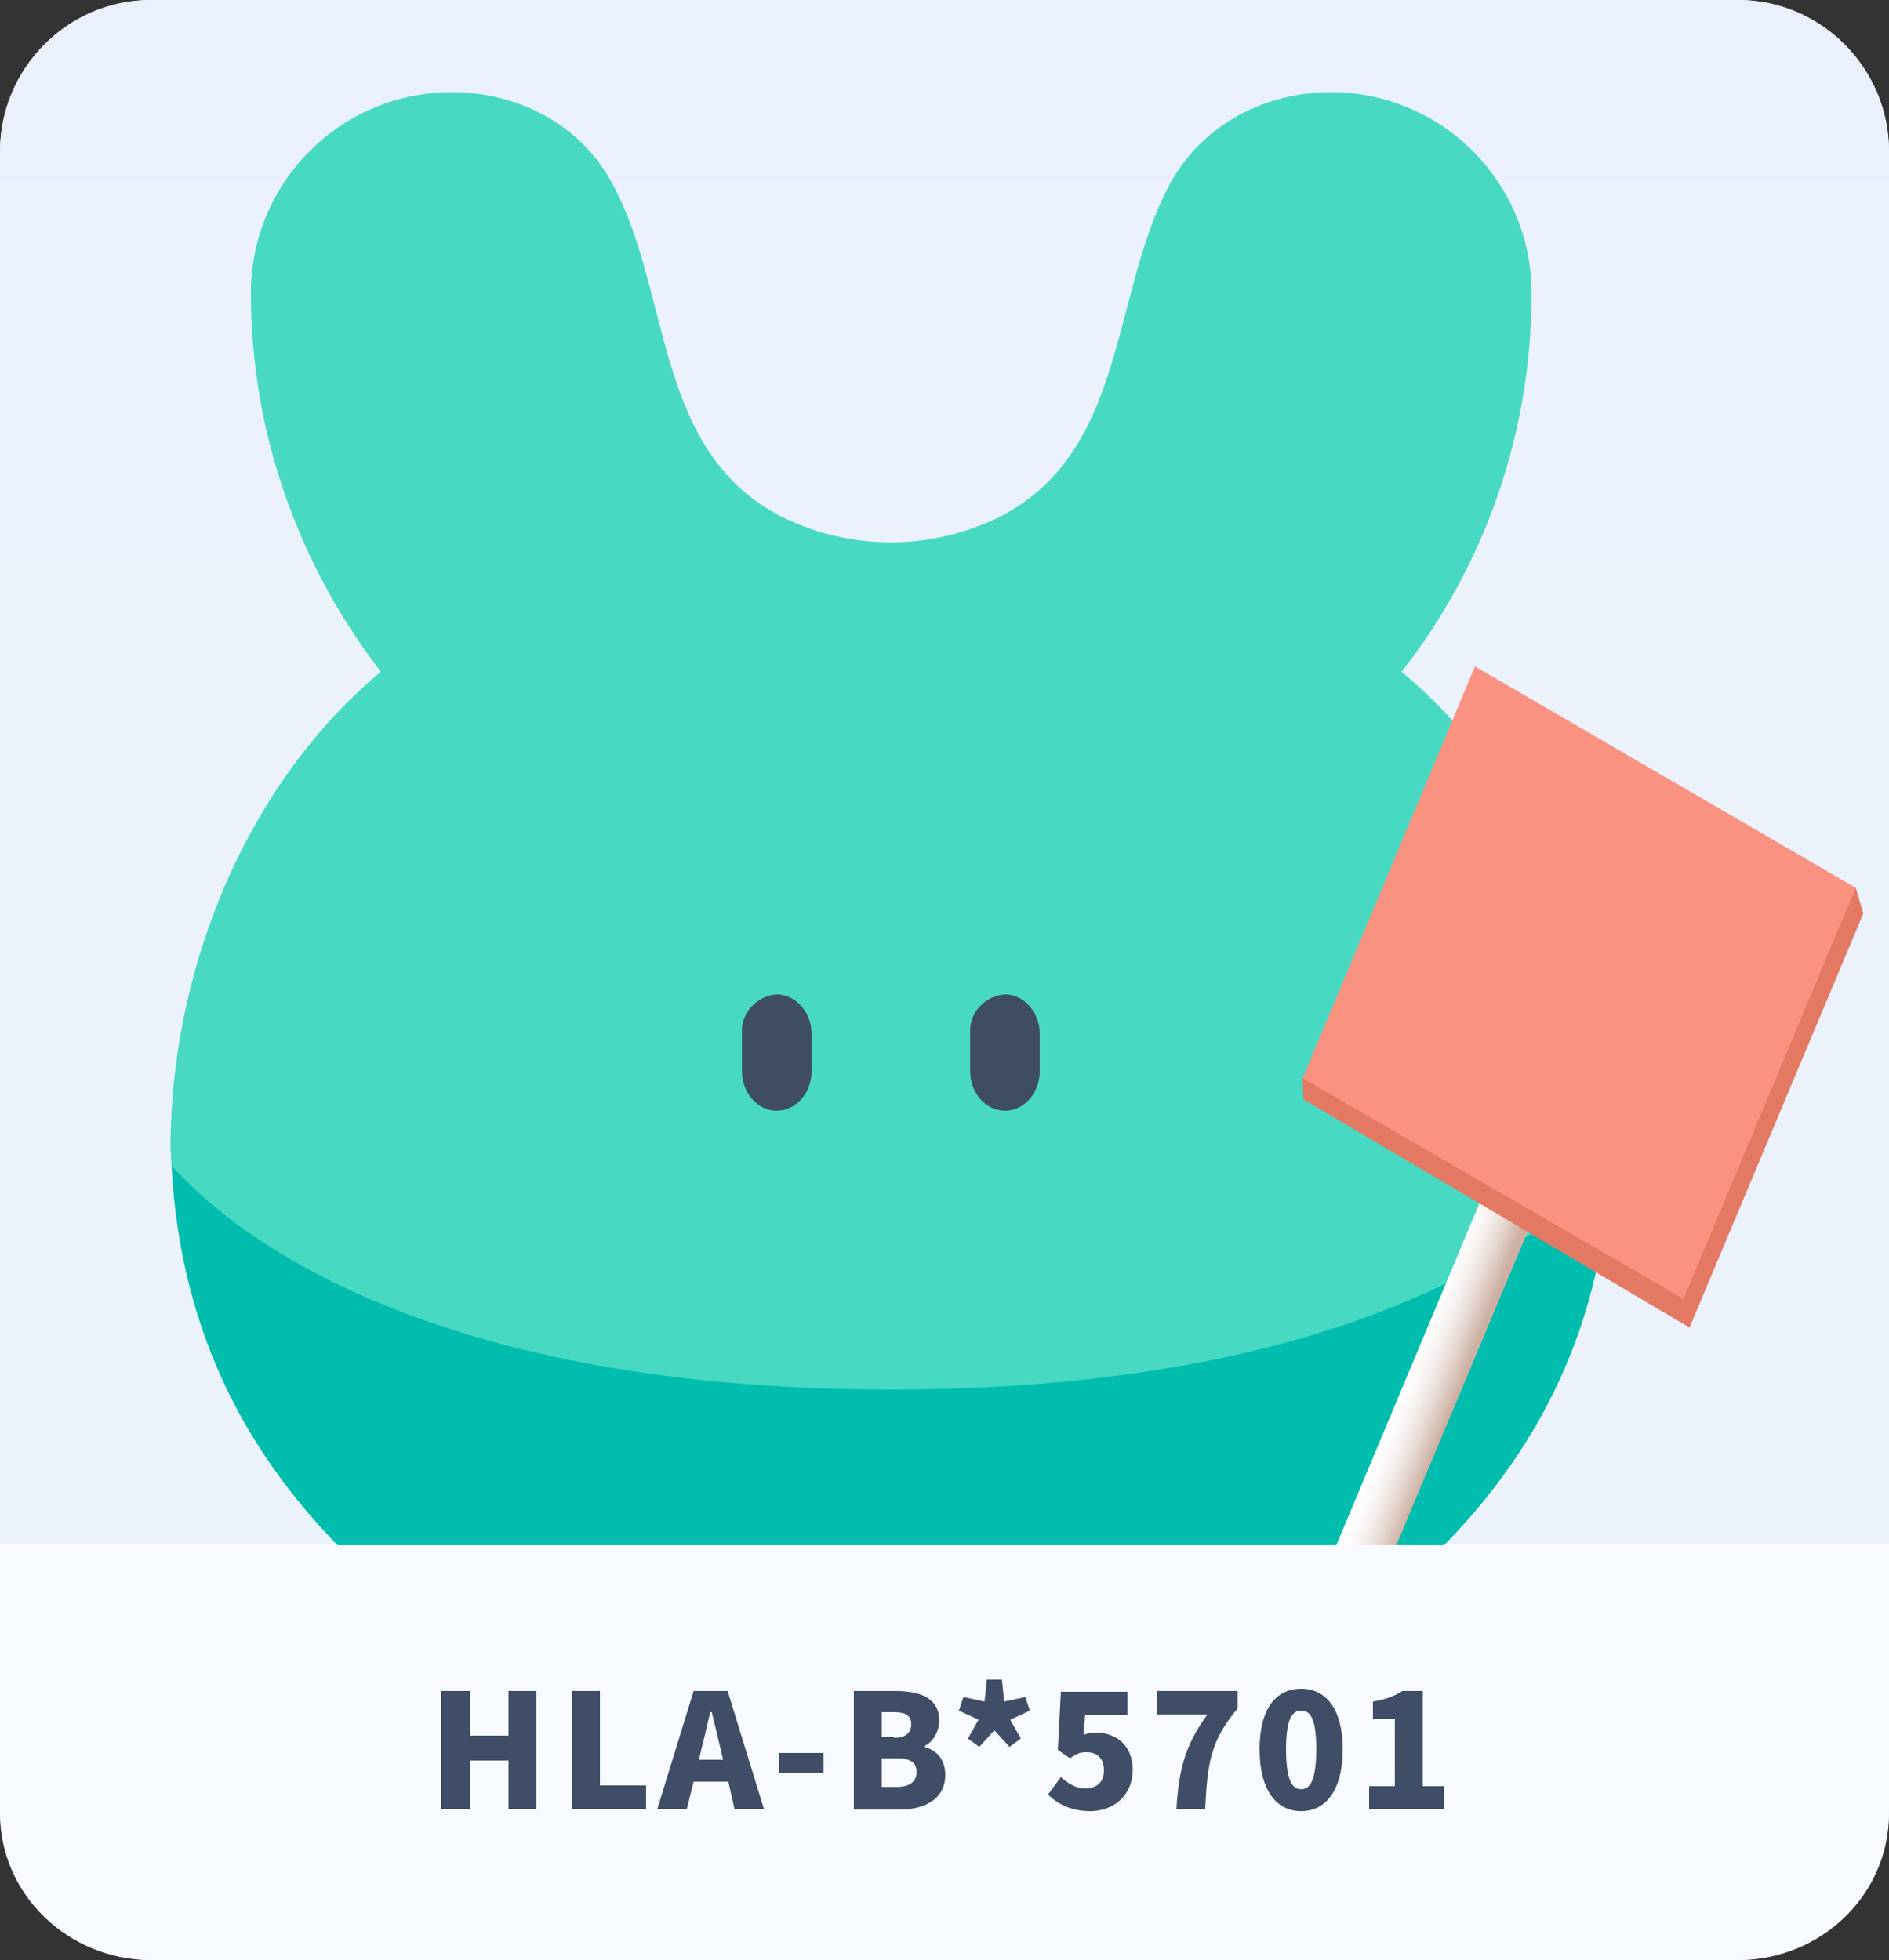
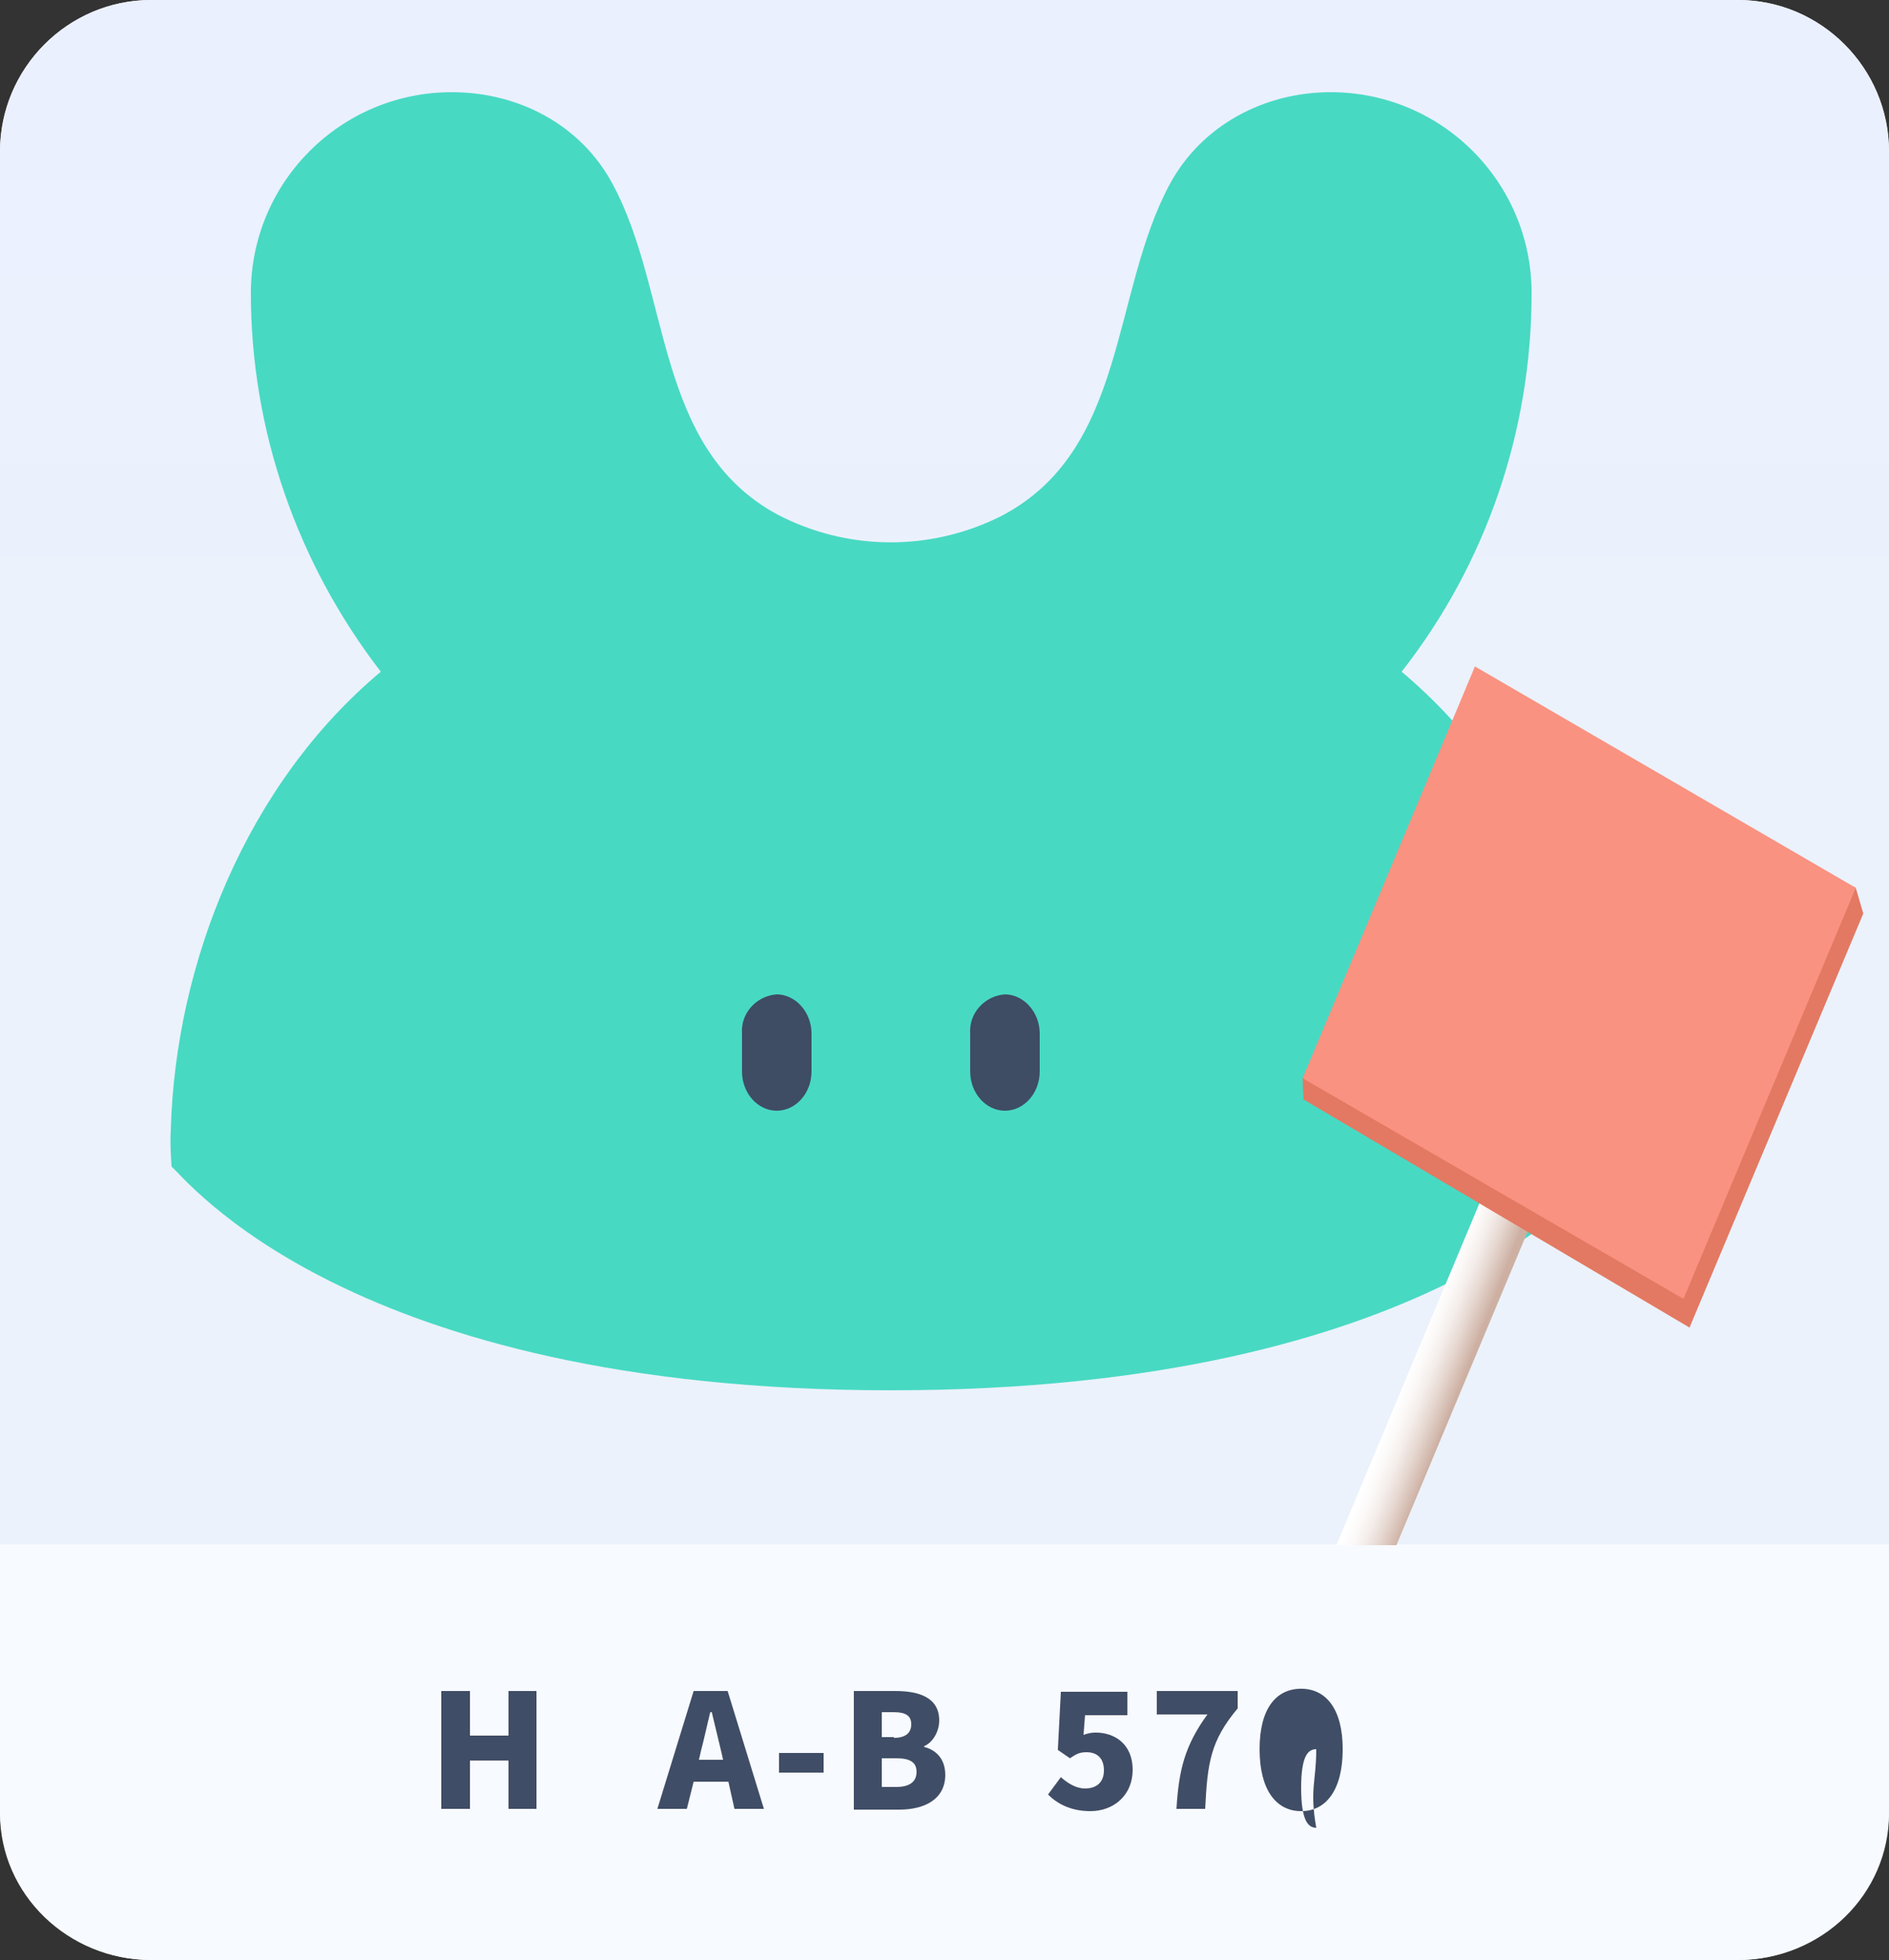
<svg xmlns="http://www.w3.org/2000/svg" xmlns:xlink="http://www.w3.org/1999/xlink" version="1.1" id="圖層_1" x="0px" y="0px" viewBox="0 0 250 259.4" style="enable-background:new 0 0 250 259.4;" xml:space="preserve">
  <rect x="0" y="0" width="250" height="259.4" fill="#333333" stroke="none" />
  <style type="text/css">
	.st0{fill:#F8FAFE;}
	.st1{fill:none;}
	.st2{fill:url(#SVGID_1_);}
	.st3{fill:#F7FAFF;}
	.st4{clip-path:url(#SVGID_00000179629103403332464200000000442828243583324291_);}
	.st5{fill:#48D9C3;}
	.st6{fill:#3E4C64;}
	.st7{fill:#00BDAD;}
	.st8{fill:url(#SVGID_00000034051231484873453410000000065139722317541532_);}
	.st9{fill:#E37962;}
	.st10{fill:#F99281;}
	.st11{fill:#404D66;}
</style>
  <g id="圖層_2_00000005979853479270640940000011817048212720316830_">
    <g id="圖">
      <path class="st0" d="M20,0h210c11,0,20,9,20,20v219.4c0,11-9,20-20,20H20c-11,0-20-9-20-20V20C0,9,9,0,20,0z" />
      <line class="st1" x1="0" y1="250" x2="250" y2="250" />
      <linearGradient id="SVGID_1_" gradientUnits="userSpaceOnUse" x1="125" y1="328.78" x2="125" y2="533.28" gradientTransform="matrix(1 0 0 1 0 -330)">
        <stop offset="0" style="stop-color:#EBF0FF" />
        <stop offset="0.49" style="stop-color:#EBF2FB" />
      </linearGradient>
      <path class="st2" d="M250,20.2v184.3H0V20.2C0,9.1,8.9,0,20,0l0,0h210C241.1,0,250,9.1,250,20.2L250,20.2z" />
      <path class="st3" d="M250,204.4V240c0,10.7-8.9,19.4-20,19.4H20c-11,0-20-8.7-20-19.4v-35.6H250z" />
      <g>
        <g>
          <defs>
            <path id="SVGID_00000130641702839102751660000004000949784928530819_" d="M250,20.2v184.3H0V20.2C0,9.1,8.9,0,20,0l0,0h210       C241.1,0,250,9.1,250,20.2L250,20.2z" />
          </defs>
          <clipPath id="SVGID_00000007416736366385918230000015247382457355741844_">
            <use xlink:href="#SVGID_00000130641702839102751660000004000949784928530819_" style="overflow:visible;" />
          </clipPath>
          <g style="clip-path:url(#SVGID_00000007416736366385918230000015247382457355741844_);">
            <path class="st5" d="M213.2,149.6c0,1.6,0,3.1-0.1,4.7v0.1c-1.8,1.4-23.3,29.6-95.2,29.6s-93.4-28.2-95.2-29.6v-0.1       c-0.1-1.5-0.2-3.1-0.1-4.7c0.6-22.2,10.1-45.9,27.8-60.7c-11.1-14.4-17.2-32-17.2-50.1c0-14.7,11.9-26.6,26.6-26.6       c8.8,0,17.1,4.3,21.3,12.2c7.7,14.3,5.5,34.9,21.8,43.7c9.2,4.8,20.1,4.9,29.4,0.3c16.9-8.6,14.7-29.5,22.5-44       c4.2-7.8,12.5-12.2,21.3-12.2c14.7,0,26.6,11.9,26.6,26.6c0,18.2-6,35.8-17.2,50.1C203.1,103.7,213.2,127.4,213.2,149.6" />
            <path class="st6" d="M107.4,136.8v5c0,2.9-2.1,5.2-4.6,5.2s-4.6-2.3-4.6-5.2v-5c-0.2-2.7,1.9-5,4.6-5.2c1.2,0,2.4,0.6,3.2,1.5       C106.9,134.1,107.4,135.4,107.4,136.8" />
            <path class="st6" d="M137.6,136.8v5c0,2.9-2.1,5.2-4.6,5.2s-4.6-2.3-4.6-5.2v-5c-0.2-2.7,1.9-5,4.6-5.2c1.2,0,2.4,0.6,3.2,1.5       C137.1,134.1,137.6,135.4,137.6,136.8" />
-             <path class="st7" d="M117.9,183.9c71.9,0,93.5-28.2,95.2-29.6c-1.1,22.8-10.7,40.1-25.9,54c7.2,11.9,10.1,22.1,10.1,35.5       c0,12.2-7.7,18.6-21.7,19.9c-13.8,1.3-26.6-1.3-27.8-15c-0.8-9.4-3.2-14.4-8.3-19.4c-6.8,1-13.8,2.2-21.6,2.2       s-14.8-1.2-21.6-2.2c-5.1,5-6.8,10.1-8.3,19.4c-2,12.4-14.8,16.3-27.8,15c-14-1.4-21.7-7.7-21.7-19.9       c0.1-12.5,3.5-24.8,10.1-35.5c-15.2-13.9-24.7-31.2-25.9-54C24.4,155.7,46,183.9,117.9,183.9" />
            <linearGradient id="SVGID_00000180358492701725183140000016888639876240052113_" gradientUnits="userSpaceOnUse" x1="-1100.989" y1="546.588" x2="-1094.469" y2="543.818" gradientTransform="matrix(-1 3.000000e-02 3.000000e-02 1 -929.73 -315.83)">
              <stop offset="0" style="stop-color:#CDB0A2" />
              <stop offset="6.000000e-02" style="stop-color:#D2B8AC" />
              <stop offset="0.34" style="stop-color:#E6D7D0" />
              <stop offset="0.59" style="stop-color:#F4EDEA" />
              <stop offset="0.82" style="stop-color:#FCFAF9" />
              <stop offset="1" style="stop-color:#FFFFFF" />
            </linearGradient>
            <path style="fill:url(#SVGID_00000180358492701725183140000016888639876240052113_);" d="M166,239.8L166,239.8       c-1.8-1.1-2.5-3.3-1.7-5.3l34.7-82.9l6.4,3.7l-34.7,82.9c-0.6,1.6-2.5,2.5-4.1,1.8C166.3,240,166.2,239.9,166,239.8z" />
            <polygon class="st9" points="172.5,145.5 223.6,175.7 246.6,120.9 245.6,117.5 195.3,92 172.4,142.7      " />
            <polygon class="st10" points="172.4,142.7 222.8,171.9 245.6,117.5 195.2,88.2      " />
          </g>
        </g>
      </g>
      <g>
        <path class="st11" d="M58.4,223.8h3.8v5.9h5.1v-5.9H71v15.6h-3.7V233h-5.1v6.4h-3.8V223.8z" />
-         <path class="st11" d="M75.6,223.8h3.8v12.5h6.1v3.1h-9.8V223.8z" />
        <path class="st11" d="M96.4,235.8h-4.6l-0.9,3.6H87l4.8-15.6h4.5l4.8,15.6h-3.9L96.4,235.8z M95.7,232.9l-0.3-1.3     c-0.4-1.6-0.8-3.4-1.2-5H94c-0.4,1.6-0.8,3.5-1.2,5l-0.3,1.3H95.7z" />
        <path class="st11" d="M103.1,232h5.9v2.6h-5.9V232z" />
        <path class="st11" d="M113,223.8h5.5c3.2,0,5.8,0.9,5.8,3.9c0,1.4-0.8,2.9-2,3.4v0.1c1.6,0.4,2.8,1.6,2.8,3.7     c0,3.2-2.7,4.6-6.1,4.6H113V223.8z M118.3,230c1.6,0,2.3-0.7,2.3-1.8c0-1.1-0.7-1.6-2.3-1.6h-1.6v3.3H118.3z M118.6,236.5     c1.8,0,2.7-0.7,2.7-2c0-1.3-0.9-1.8-2.7-1.8h-1.9v3.8H118.6z" />
-         <path class="st11" d="M128.1,230.1l1.4-2.5l-2.6-1.2l0.6-1.8l2.8,0.6l0.3-2.9h2l0.3,2.9l2.8-0.6l0.6,1.8l-2.6,1.2l1.4,2.5     l-1.5,1.1l-2-2.2l-2,2.2L128.1,230.1z" />
        <path class="st11" d="M138.7,237.5l1.7-2.3c0.9,0.8,2,1.5,3.2,1.5c1.5,0,2.5-0.8,2.5-2.4c0-1.6-0.9-2.4-2.3-2.4     c-0.9,0-1.3,0.2-2.2,0.8l-1.6-1.1l0.4-7.7h8.8v3.1h-5.6l-0.2,2.6c0.6-0.2,1-0.3,1.6-0.3c2.6,0,4.9,1.6,4.9,4.9     c0,3.5-2.6,5.5-5.6,5.5C141.7,239.7,139.9,238.7,138.7,237.5z" />
        <path class="st11" d="M159.8,226.9h-6.7v-3.1h10.7v2.3c-3.6,4.3-4,7.2-4.3,13.3h-3.8C156,234.3,156.8,231,159.8,226.9z" />
-         <path class="st11" d="M166.7,231.5c0-5.4,2.2-8,5.5-8c3.3,0,5.5,2.7,5.5,8c0,5.4-2.2,8.2-5.5,8.2     C168.9,239.7,166.7,236.9,166.7,231.5z M174.2,231.5c0-4.3-0.9-5.1-2-5.1c-1.1,0-2,0.9-2,5.1c0,4.3,0.9,5.3,2,5.3     C173.3,236.8,174.2,235.8,174.2,231.5z" />
-         <path class="st11" d="M181.3,236.4h3.3v-8.9h-2.9v-2.3c1.7-0.3,2.8-0.7,3.9-1.4h2.7v12.6h2.8v3h-9.9V236.4z" />
+         <path class="st11" d="M166.7,231.5c0-5.4,2.2-8,5.5-8c3.3,0,5.5,2.7,5.5,8c0,5.4-2.2,8.2-5.5,8.2     C168.9,239.7,166.7,236.9,166.7,231.5z M174.2,231.5c-1.1,0-2,0.9-2,5.1c0,4.3,0.9,5.3,2,5.3     C173.3,236.8,174.2,235.8,174.2,231.5z" />
      </g>
    </g>
  </g>
</svg>